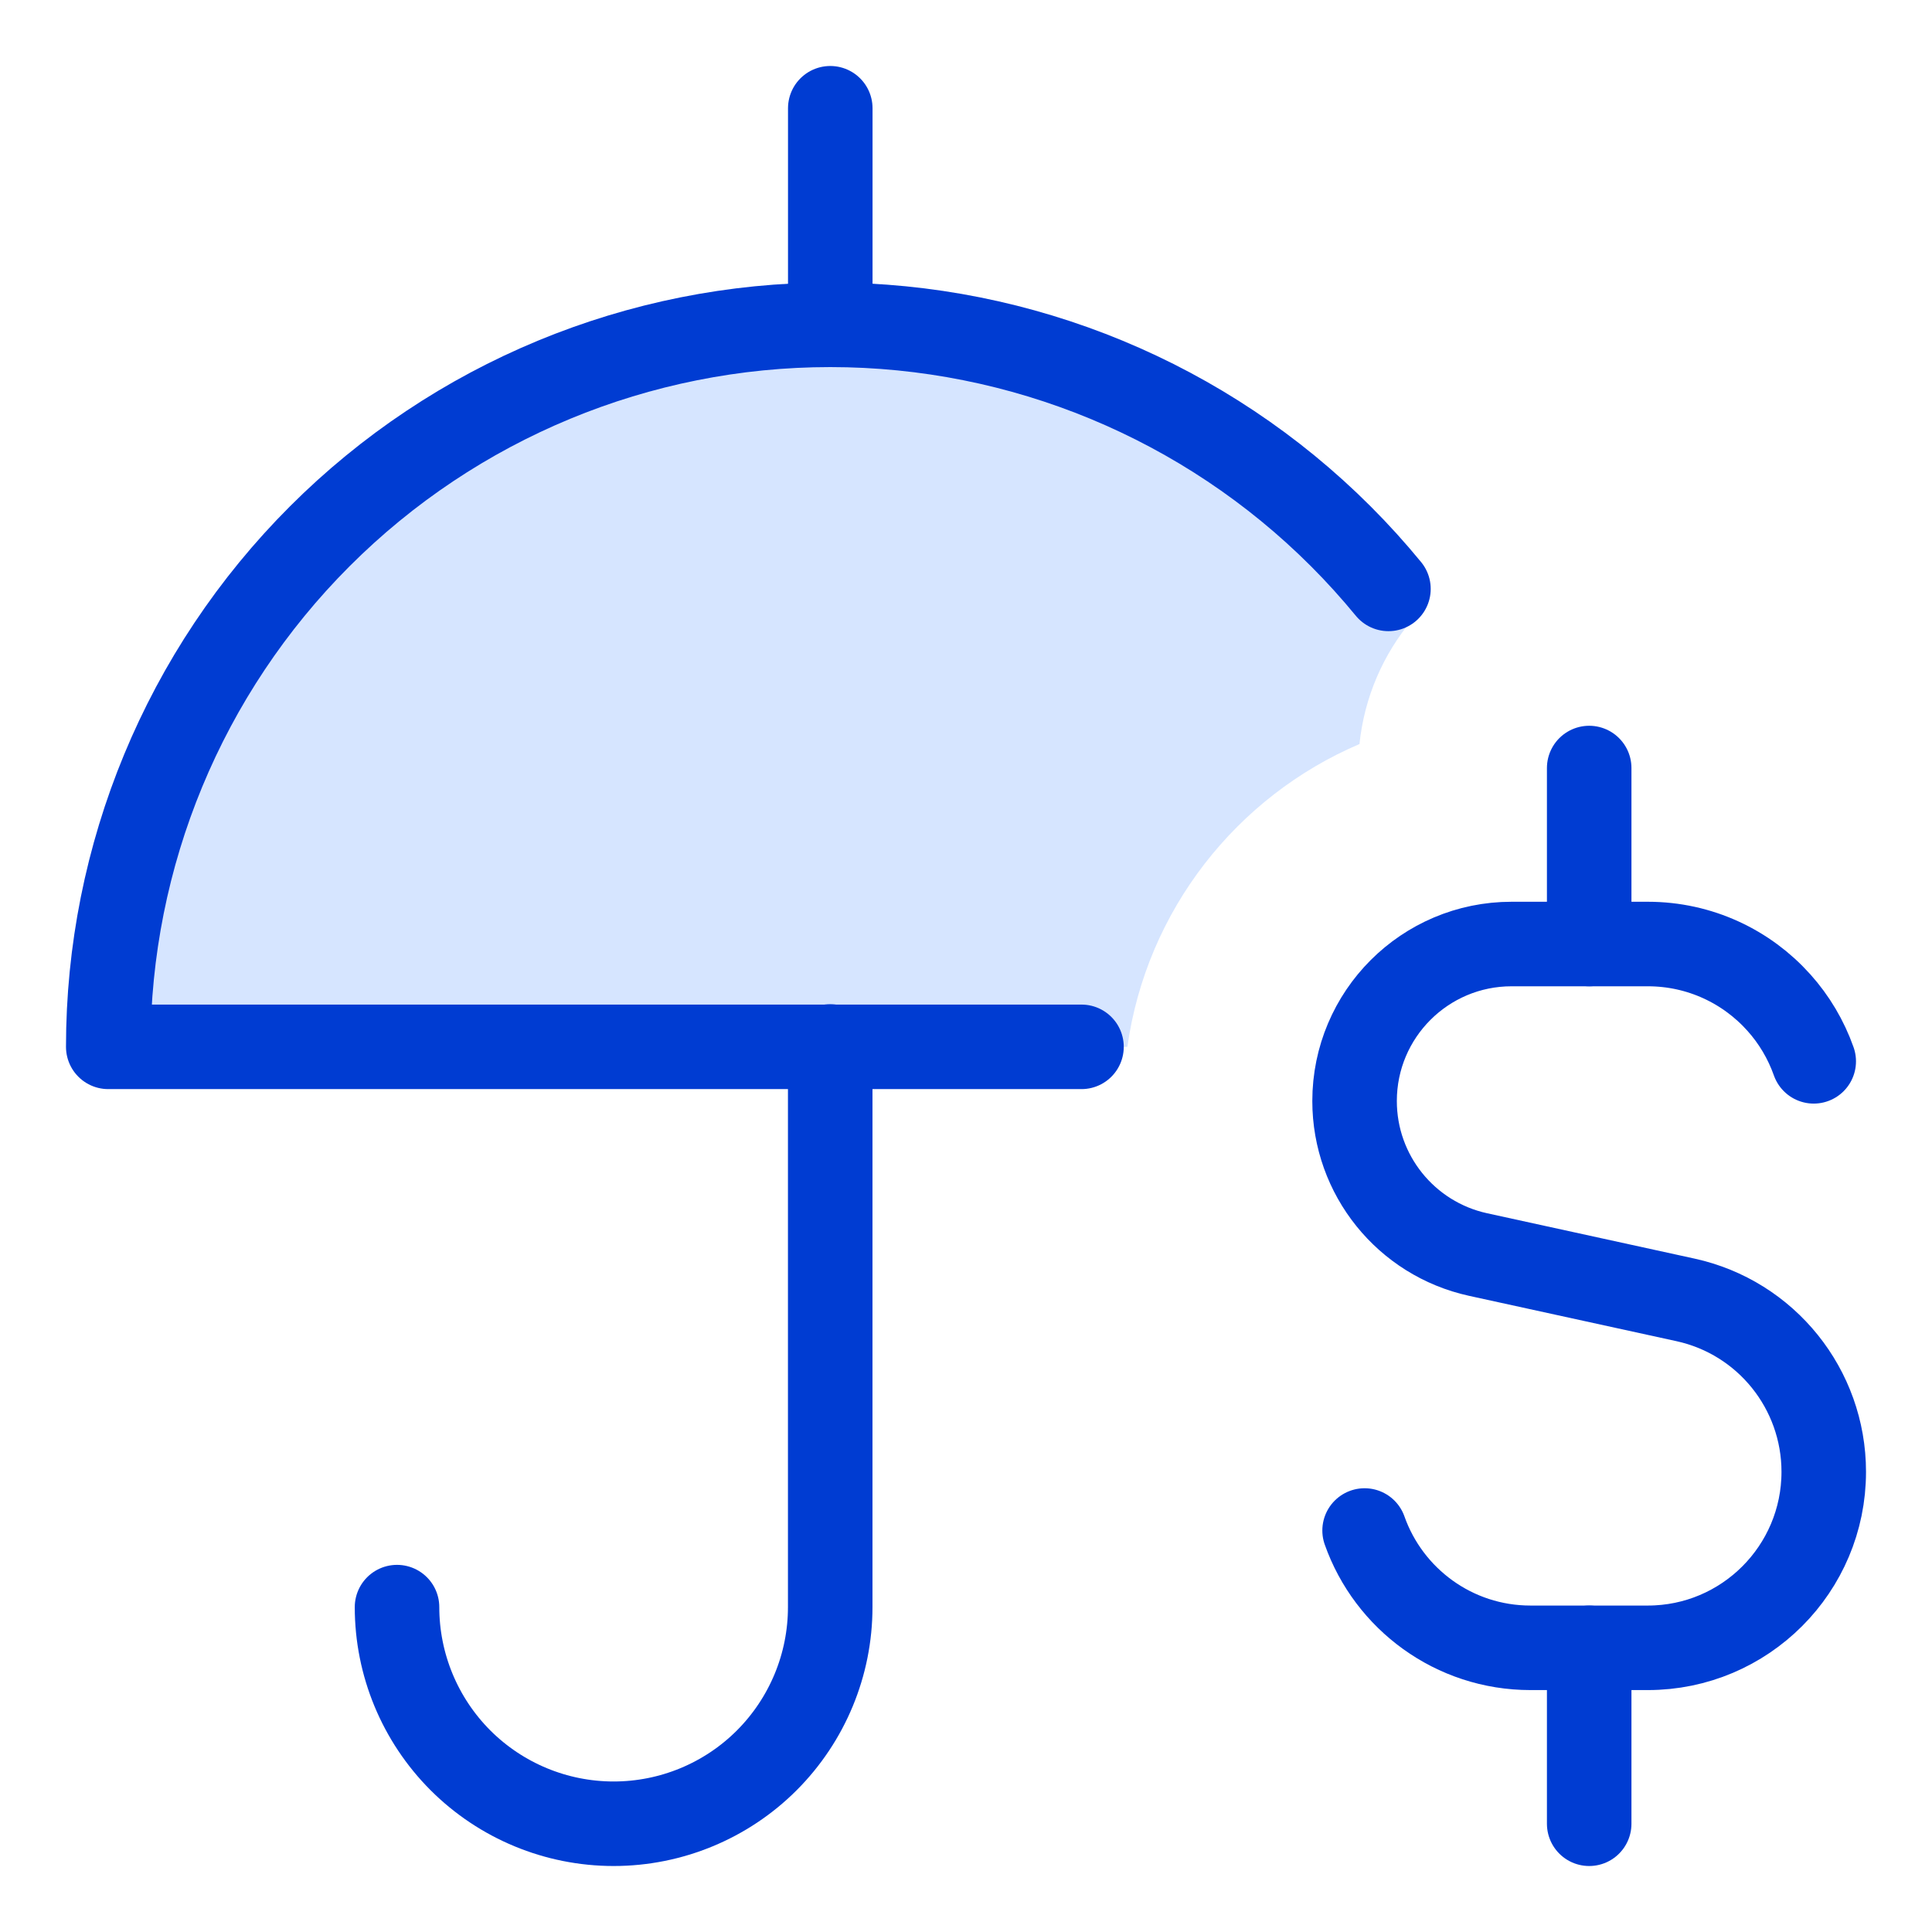
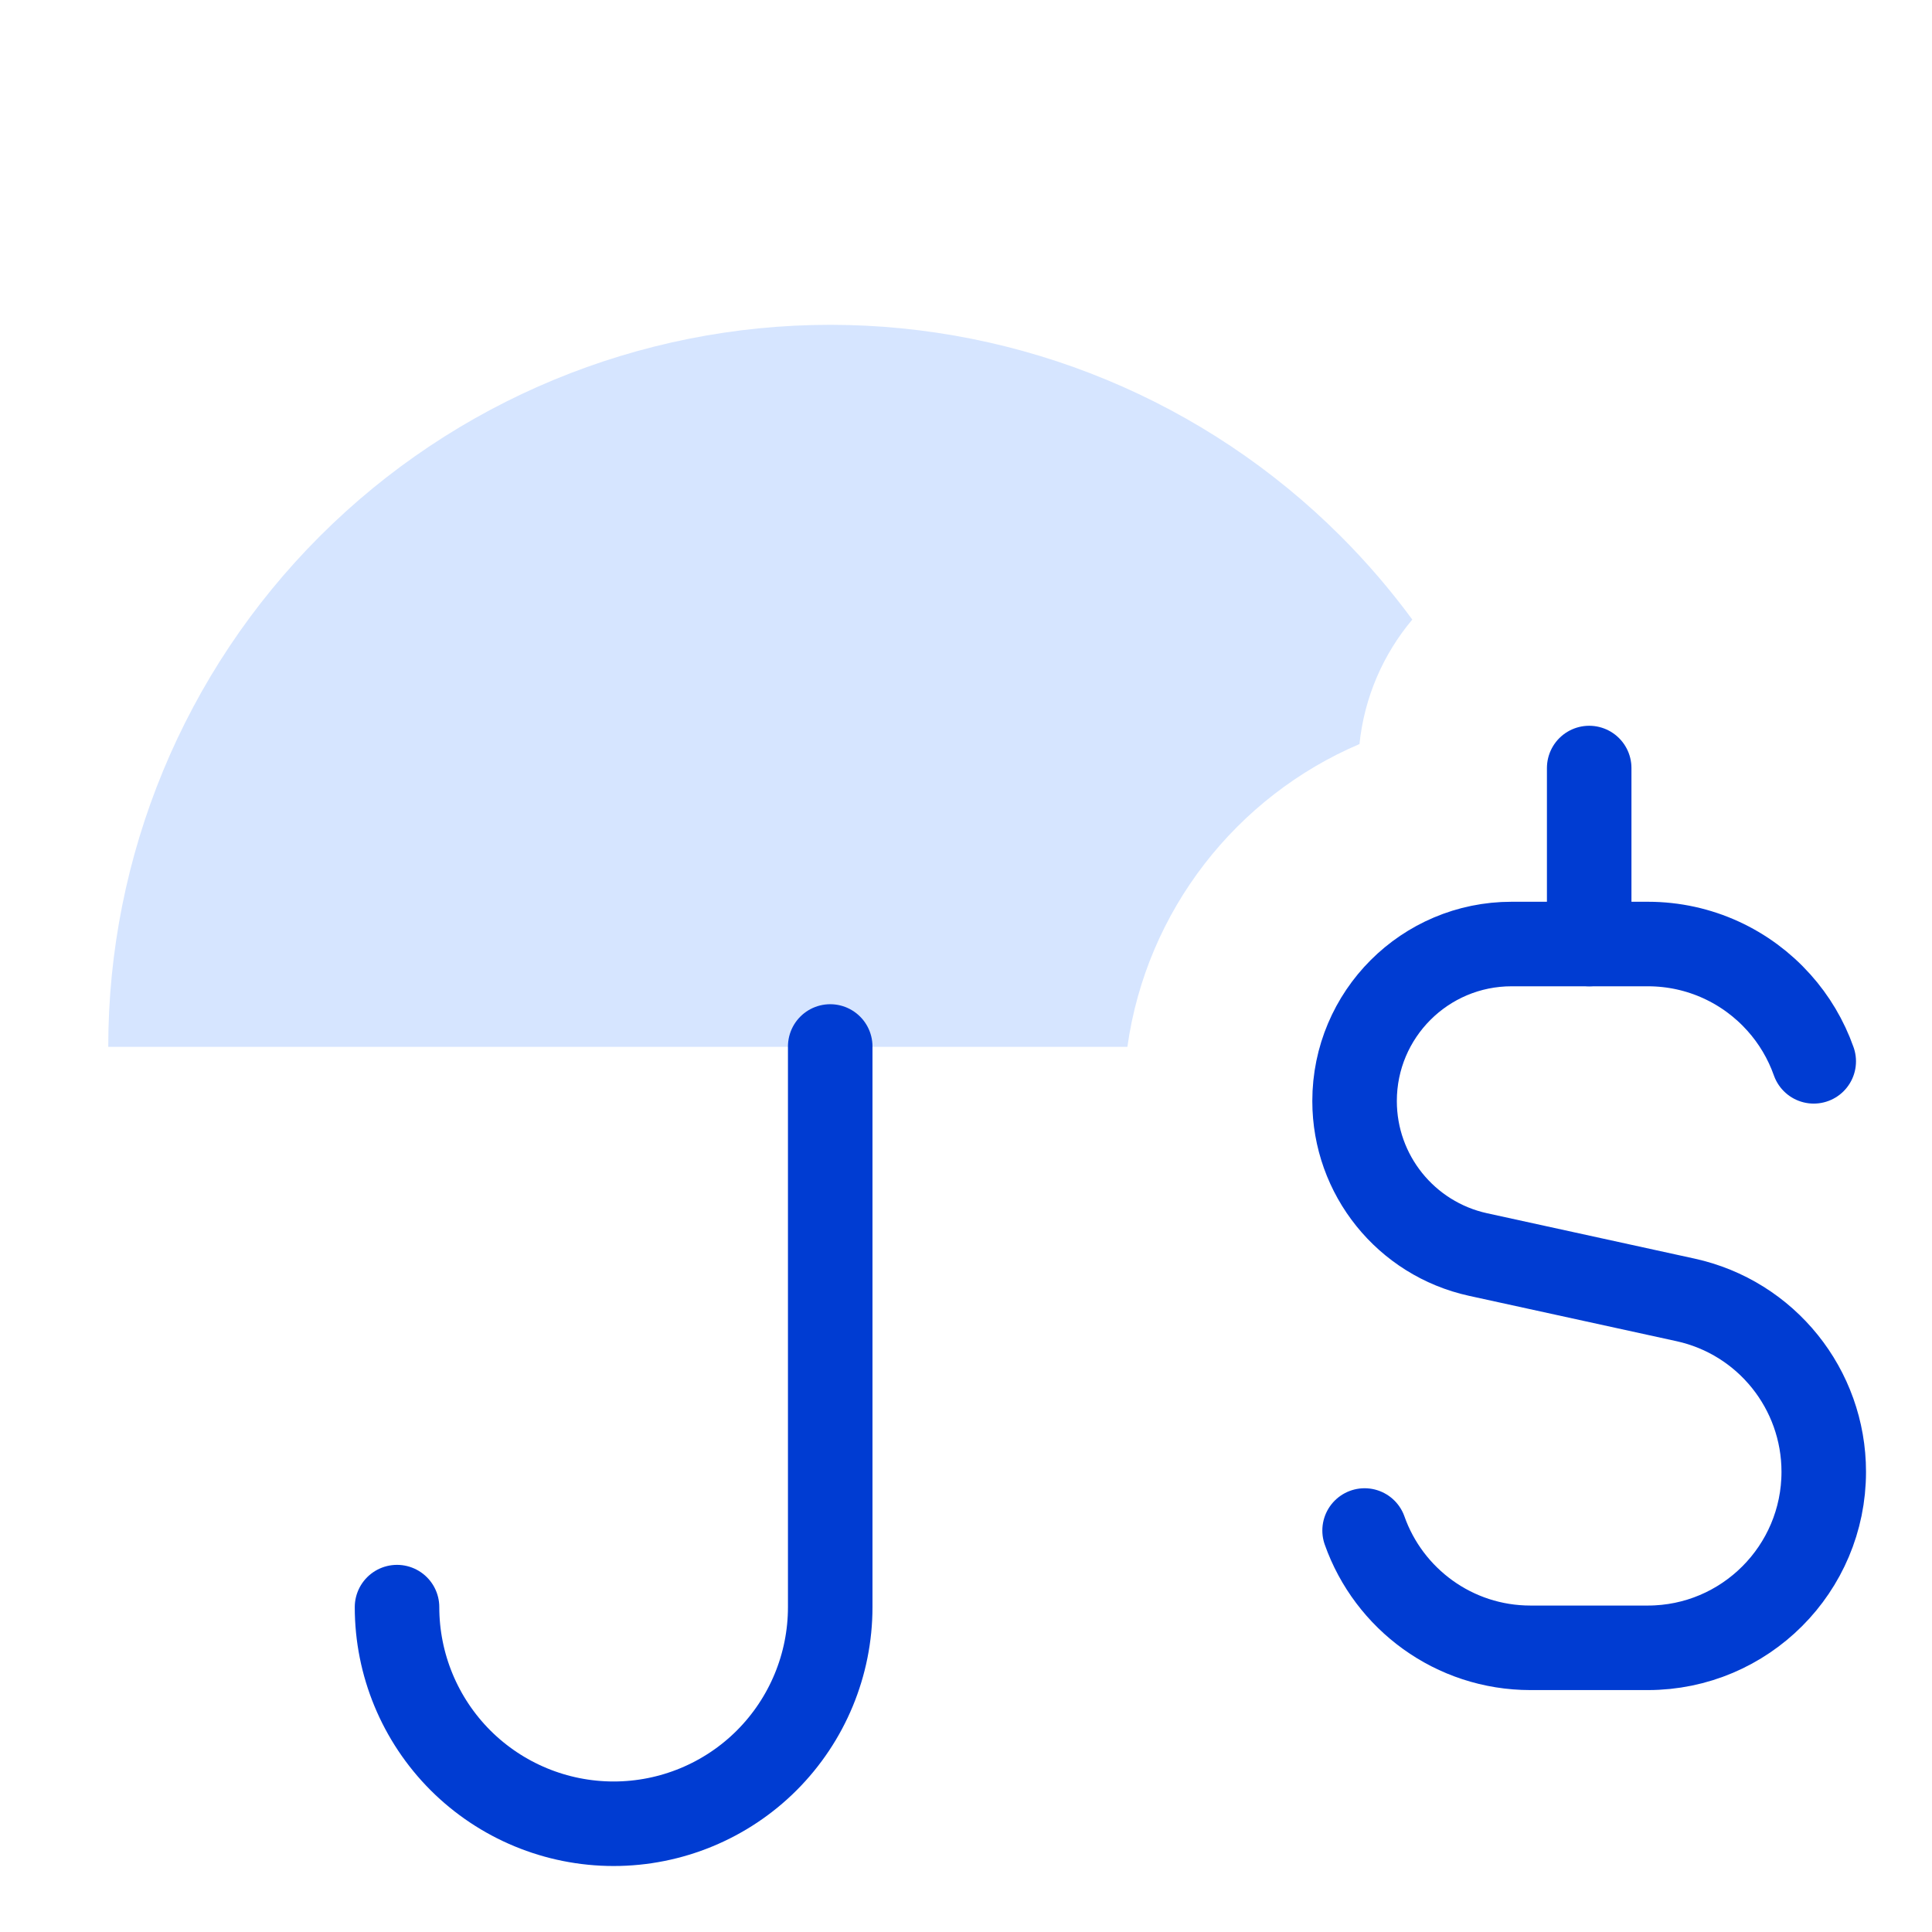
<svg xmlns="http://www.w3.org/2000/svg" width="32" height="32" viewBox="0 0 32 32" fill="none">
  <path fill-rule="evenodd" clip-rule="evenodd" d="M13.751 5.38C10.58 5.38 7.538 6.64 5.296 8.883C3.053 11.126 1.793 14.167 1.793 17.339H18.673C18.99 15.076 20.484 13.191 22.517 12.324C22.598 11.543 22.913 10.832 23.392 10.262C23.035 9.776 22.64 9.315 22.208 8.883C19.965 6.64 16.923 5.38 13.751 5.38Z" fill="#D6E5FF" />
  <path d="M6.576 26.619C6.576 27.571 6.954 28.483 7.627 29.157C8.3 29.829 9.212 30.207 10.164 30.207C11.115 30.207 12.028 29.829 12.7 29.157C13.373 28.483 13.751 27.571 13.751 26.619V17.333" stroke="#003CD2" stroke-width="1.4" stroke-linecap="round" stroke-linejoin="round" />
-   <path d="M17.913 17.339H1.793C1.793 14.167 3.053 11.126 5.296 8.883C7.538 6.64 10.58 5.38 13.752 5.38C16.923 5.38 19.965 6.64 22.208 8.883C22.486 9.161 22.749 9.452 22.997 9.754" stroke="#003CD2" stroke-width="1.4" stroke-linecap="round" stroke-linejoin="round" />
-   <path d="M13.752 5.38V1.793" stroke="#003CD2" stroke-width="1.4" stroke-linecap="round" stroke-linejoin="round" />
  <path d="M30.041 17.579C29.913 17.217 29.716 16.887 29.465 16.607C28.932 16.011 28.156 15.636 27.293 15.636H25.037C23.6 15.636 22.436 16.8 22.436 18.237C22.436 19.46 23.287 20.517 24.481 20.779L27.916 21.53C29.254 21.822 30.207 23.008 30.207 24.378C30.207 25.987 28.902 27.293 27.293 27.293H25.35C24.081 27.293 23.002 26.482 22.602 25.35" stroke="#003CD2" stroke-width="1.4" stroke-linecap="round" stroke-linejoin="round" />
  <path d="M26.322 15.636V12.721" stroke="#003CD2" stroke-width="1.4" stroke-linecap="round" stroke-linejoin="round" />
-   <path d="M26.322 30.207V27.293" stroke="#003CD2" stroke-width="1.4" stroke-linecap="round" stroke-linejoin="round" />
</svg>